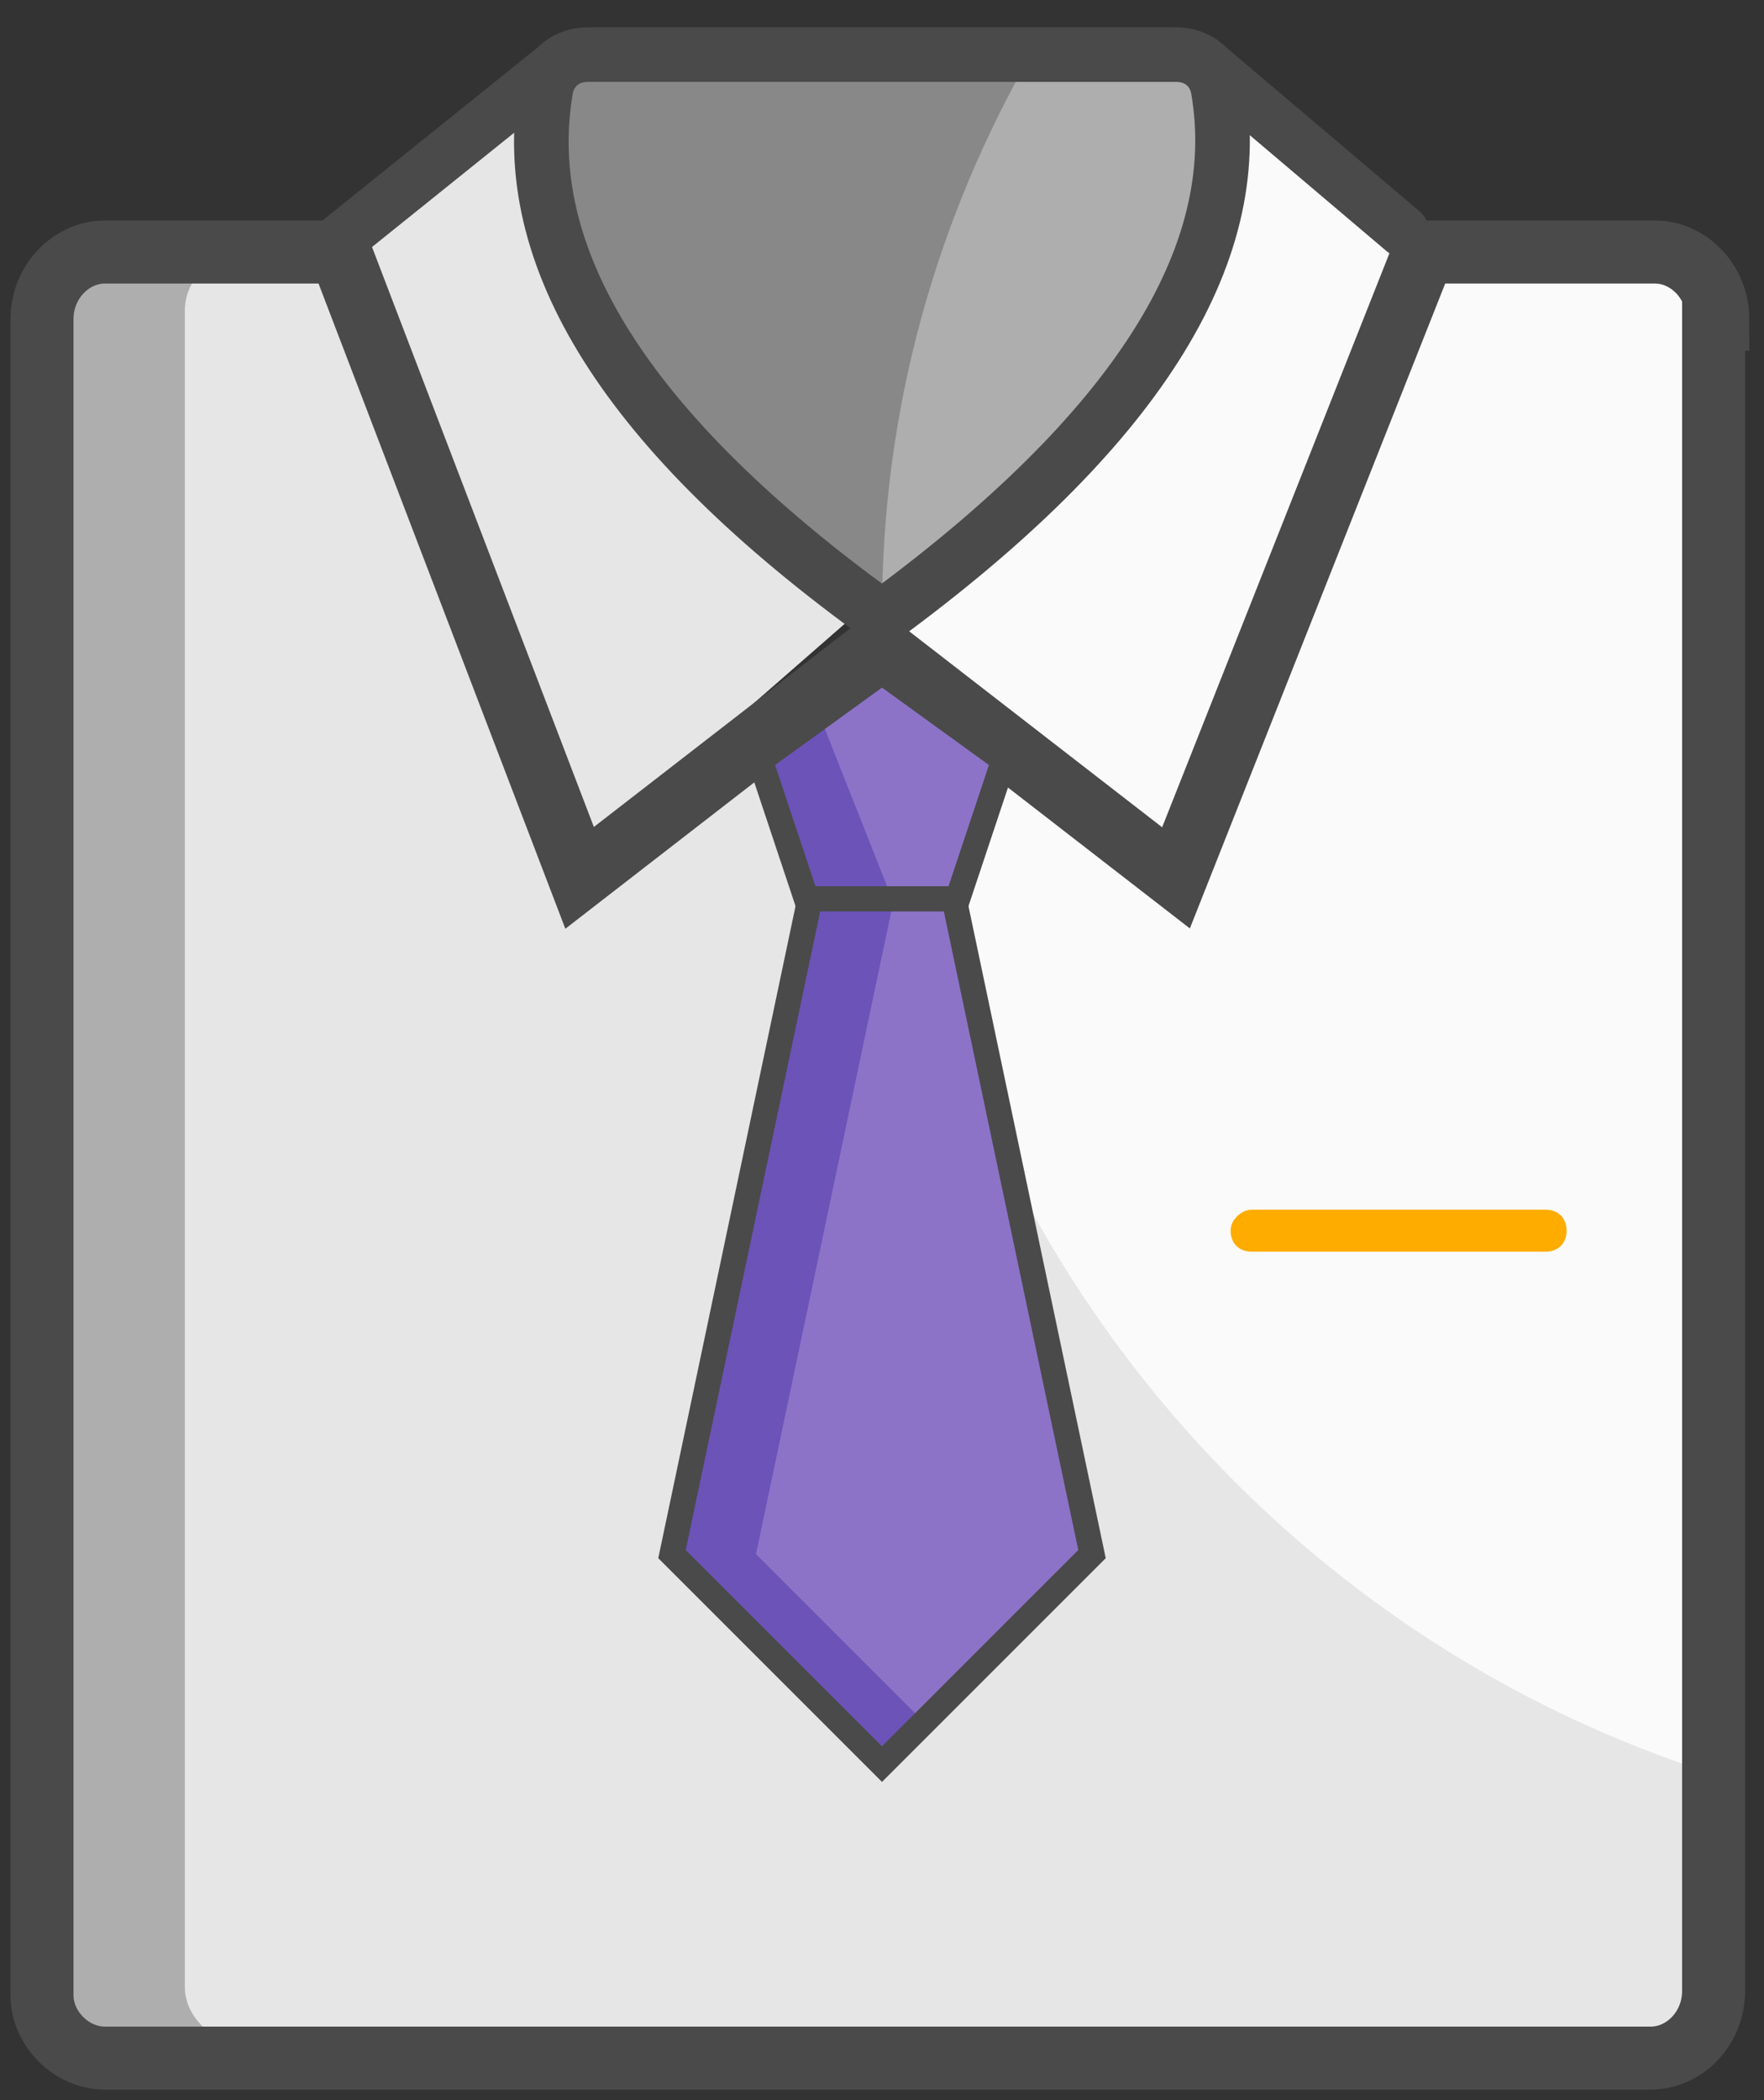
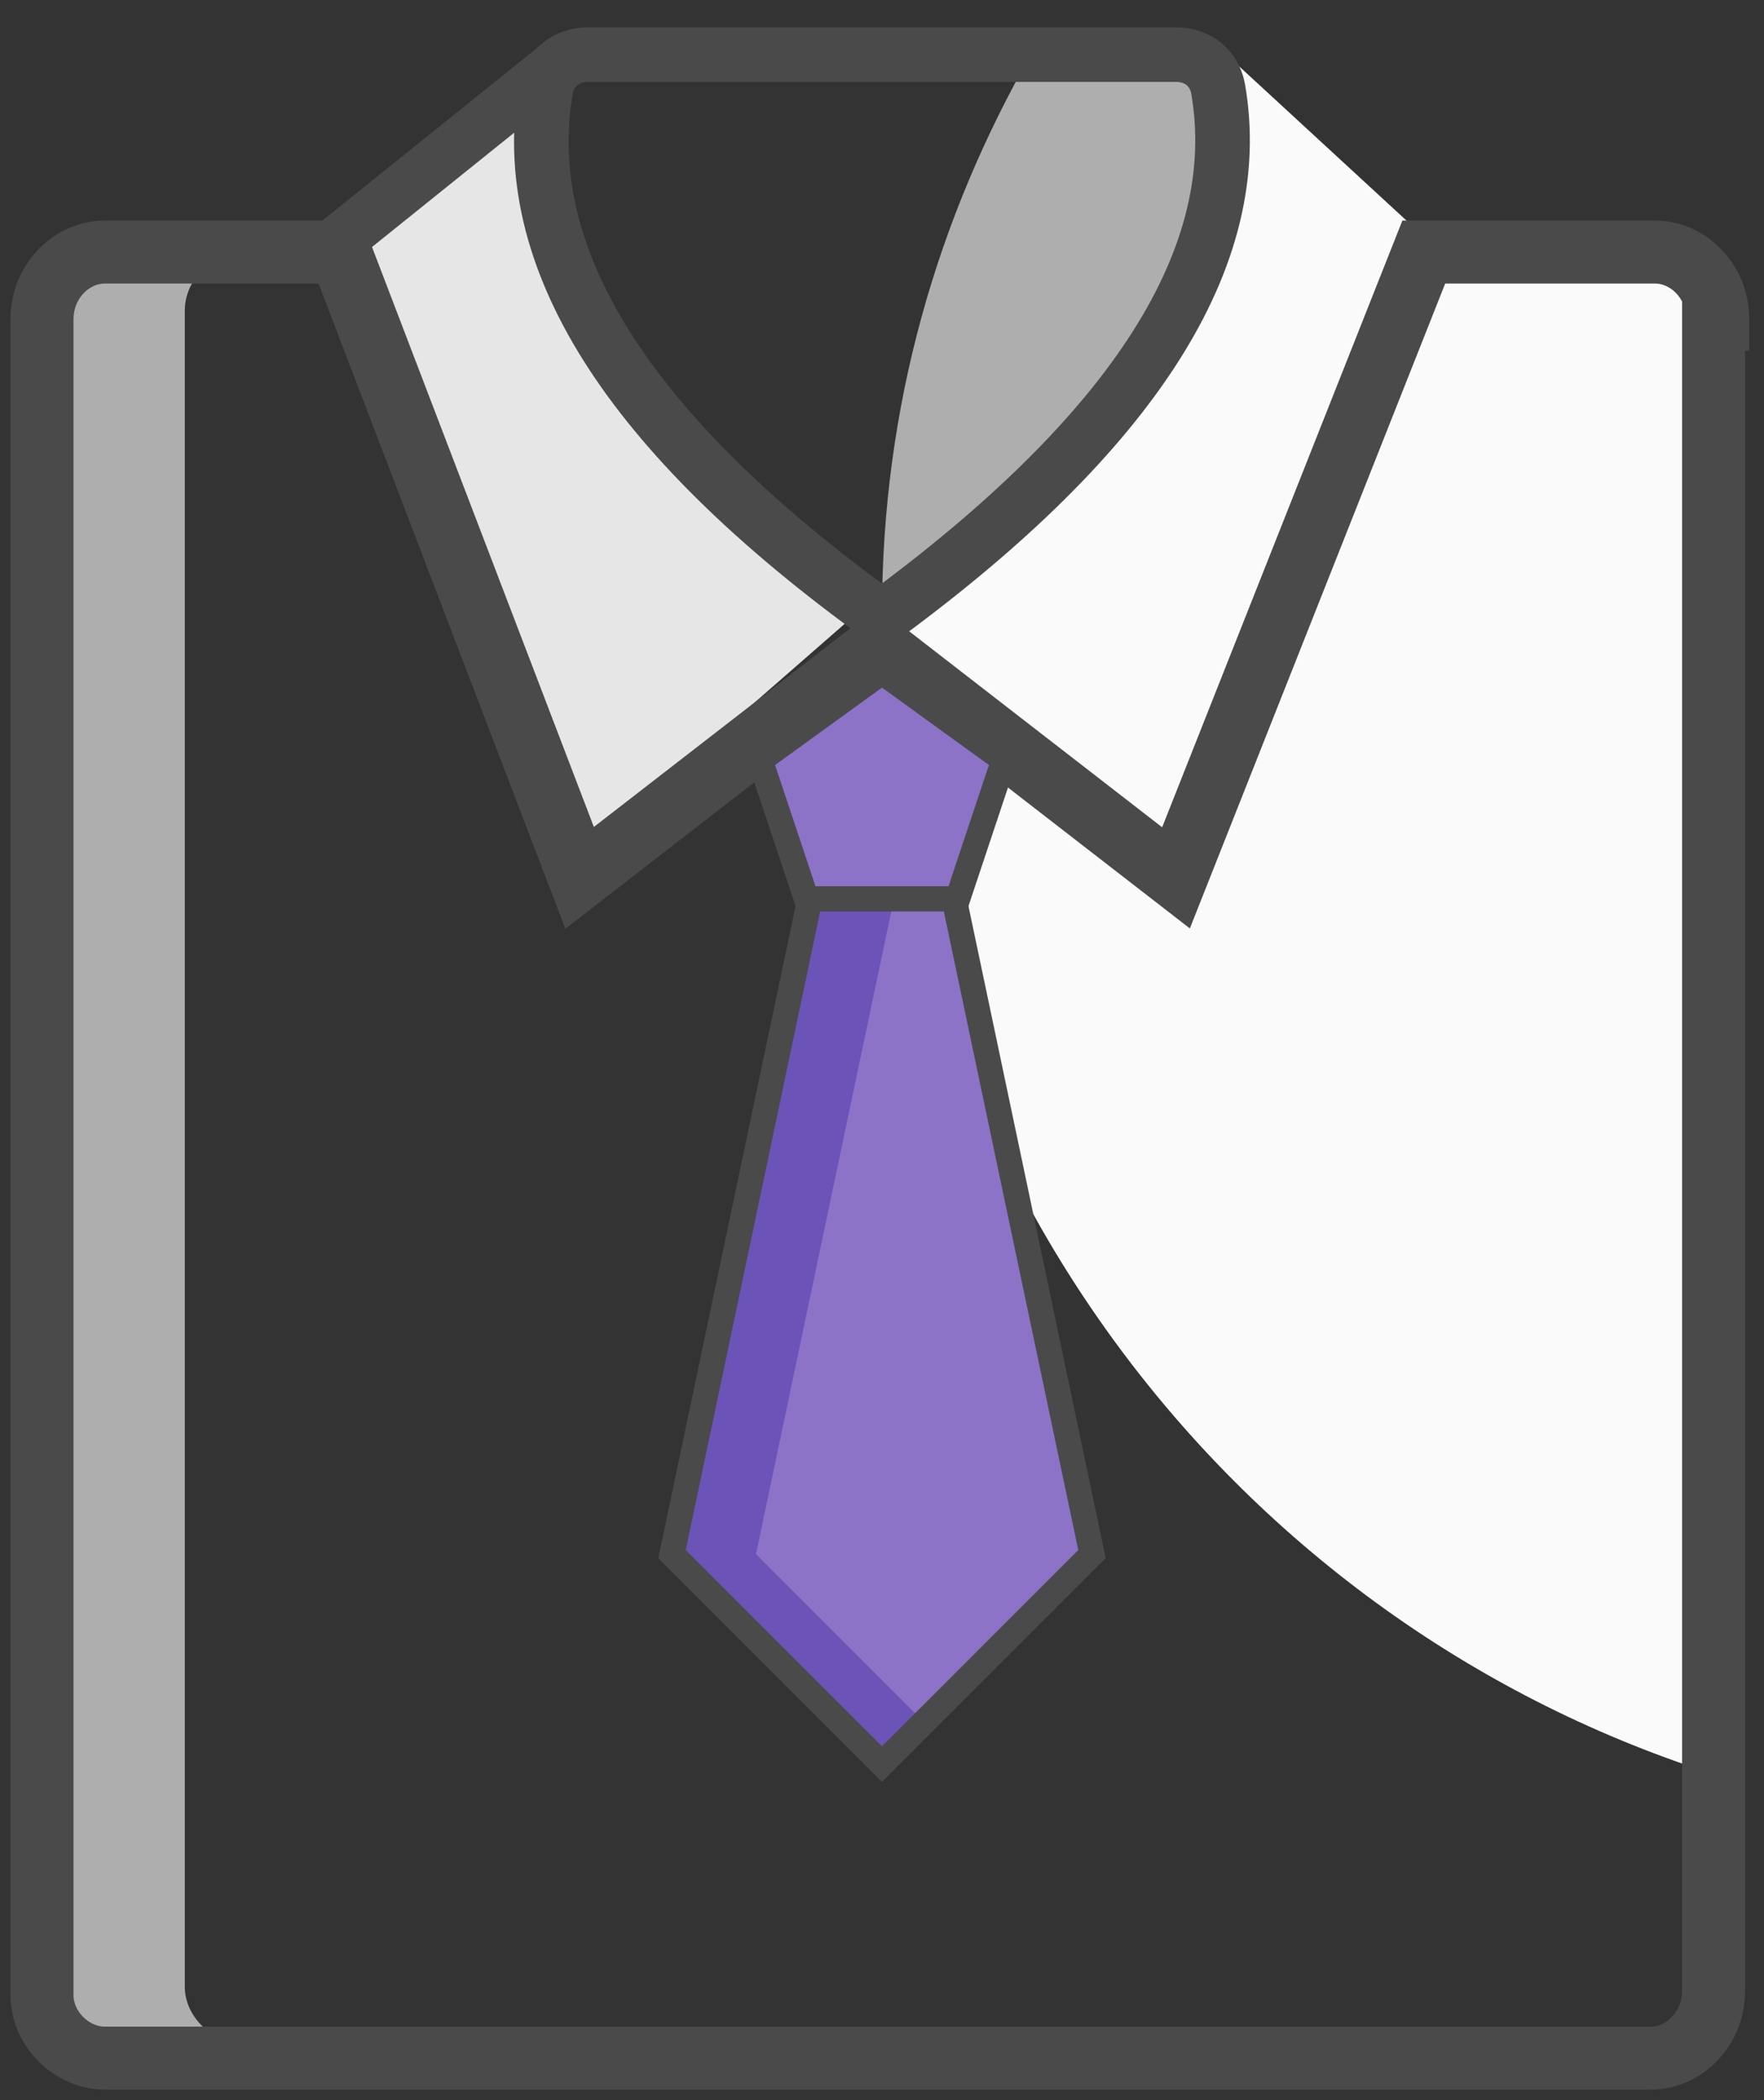
<svg xmlns="http://www.w3.org/2000/svg" version="1.1" id="Layer_1" x="0px" y="0px" width="42px" height="50px" viewBox="0 0 42 50" style="enable-background:new 0 0 42 50;" xml:space="preserve">
  <rect x="0" y="0" width="42" height="50" fill="#333333" stroke="none" />
  <style type="text/css">
	.st0{fill:none;}
	.st1{fill:#FAFAFA;}
	.st2{fill:#E6E6E6;}
	.st3{fill:#888888;}
	.st4{fill:#AEAEAE;}
	.st5{fill:none;stroke:#4A4A4A;stroke-width:1.5;}
	.st6{fill-rule:evenodd;clip-rule:evenodd;fill:#FEAC00;}
	.st7{fill:none;stroke:#4A4A4A;stroke-width:1.231;stroke-linecap:round;stroke-linejoin:round;}
	.st8{fill:none;stroke:#4A4A4A;stroke-width:1.3;}
	.st9{fill-rule:evenodd;clip-rule:evenodd;fill:#8C73C8;stroke:#4A4A4A;stroke-width:0.5;}
	.st10{fill-rule:evenodd;clip-rule:evenodd;fill:#6C53B8;}
	.st11{fill:none;stroke:#4A4A4A;stroke-width:0.6;}
</style>
  <title>Group 5</title>
  <desc>Created with Sketch.</desc>
  <g id="Lifestage" transform="translate(-94, -240)">
    <g id="Group-5" transform="translate(90, 240)">
      <rect id="Rectangle-2" y="0" class="st0" width="50" height="50" />
      <g id="Group-2-Copy" transform="translate(5, 1)">
        <path id="Shape" class="st1" d="M33.3,5l-5.1-4.7c0,0,1.9,6.4-7.8,13.4l7.1,6.2L33.3,5z" />
-         <path class="st2" d="M39.9,6.3c0-0.9-0.7-1.6-1.5-1.6h-5.5l-5.8,14.9L20,13.4l-7.1,6.2L7.1,4.7H1.6c-0.8,0-1.5,0.7-1.5,1.6v39.9     c0,0.9,0.7,1.6,1.5,1.6h36.8c0.8,0,1.5-0.7,1.5-1.6V13.2V6.3z" />
-         <path class="st3" d="M27.8,0.5H12.2c0,0-1.9,6.4,7.8,13.4C29.7,6.9,27.8,0.5,27.8,0.5z" />
        <path class="st4" d="M3.4,46.3V6.4c0-0.9,0.9-1.6,2.1-1.6H2.7c-1.2,0-2.1,0.7-2.1,1.6v39.9c0,0.9,0.9,1.6,2.1,1.6h2.9     C4.4,47.9,3.4,47.2,3.4,46.3z" />
        <path class="st1" d="M38.4,4.6h-5.5l-5.8,14.9L20,13.3c0,0.2,0,0.4,0,0.6c0,12.9,8.4,23.8,20,27.4V15.8v-2.7v-7     C39.9,5.3,39.2,4.6,38.4,4.6z" />
        <path class="st4" d="M20,13.6c9.7-7,7.8-13.4,7.8-13.4h-4.2C21.3,4.2,20,8.7,20,13.6C20,13.5,20,13.5,20,13.6z" />
        <path class="st2" d="M6.6,5l5.6-4.2c0.1-0.1,0.3-0.1,0.3,0c0,0.1,0.1,0.2,0,0.2c-1.4,4,0.9,8.3,6.9,12.6l-7.1,6.2L6.6,5z" />
        <path class="st5" d="M39.9,6.6c0-0.9-0.7-1.6-1.5-1.6h-5.5L27,19.9l-7.1-5.5l-7.1,5.5L7.1,5H1.5C0.7,5,0,5.7,0,6.6v39.9     C0,47.3,0.7,48,1.5,48h36.8c0.8,0,1.5-0.7,1.5-1.6V13.5V6.6z" />
-         <path id="Rectangle-2-Copy" class="st6" d="M28.8,27.8h7c0.3,0,0.5,0.2,0.5,0.5l0,0c0,0.3-0.2,0.5-0.5,0.5h-7     c-0.3,0-0.5-0.2-0.5-0.5l0,0C28.3,28,28.6,27.8,28.8,27.8z" />
-         <path id="Line" class="st7" d="M27.8,0.6l4.6,3.9" />
        <path id="Line-2" class="st7" d="M12.2,0.6L7.1,4.7" />
        <path class="st8" d="M27,0.3l-14,0c-0.5,0-0.9,0.3-1,0.8c-0.7,4,1.9,8.2,8,12.6c6-4.4,8.7-8.6,8-12.6l0,0     C27.9,0.6,27.5,0.3,27,0.3z" />
        <polygon id="Rectangle-3-Copy" class="st9" points="19,17 21,17 25,36 20,41 15,36    " />
        <path id="Combined-Shape" class="st10" d="M21,17l-4,19l4,4l-1,1l-5-5l4-19H21z" />
        <polygon class="st11" points="19,17 21,17 25,36 20,41 15,36    " />
      </g>
      <polygon id="Polygon" class="st9" points="25,16 27.9,18.1 26.8,21.4 23.2,21.4 22.1,18.1   " />
-       <path class="st10" d="M25.2,21.3h-1.9L22,18l1.5-1L25.2,21.3z" />
      <polygon class="st11" points="25,16 27.9,18.1 26.8,21.4 23.2,21.4 22.1,18.1   " />
    </g>
  </g>
</svg>